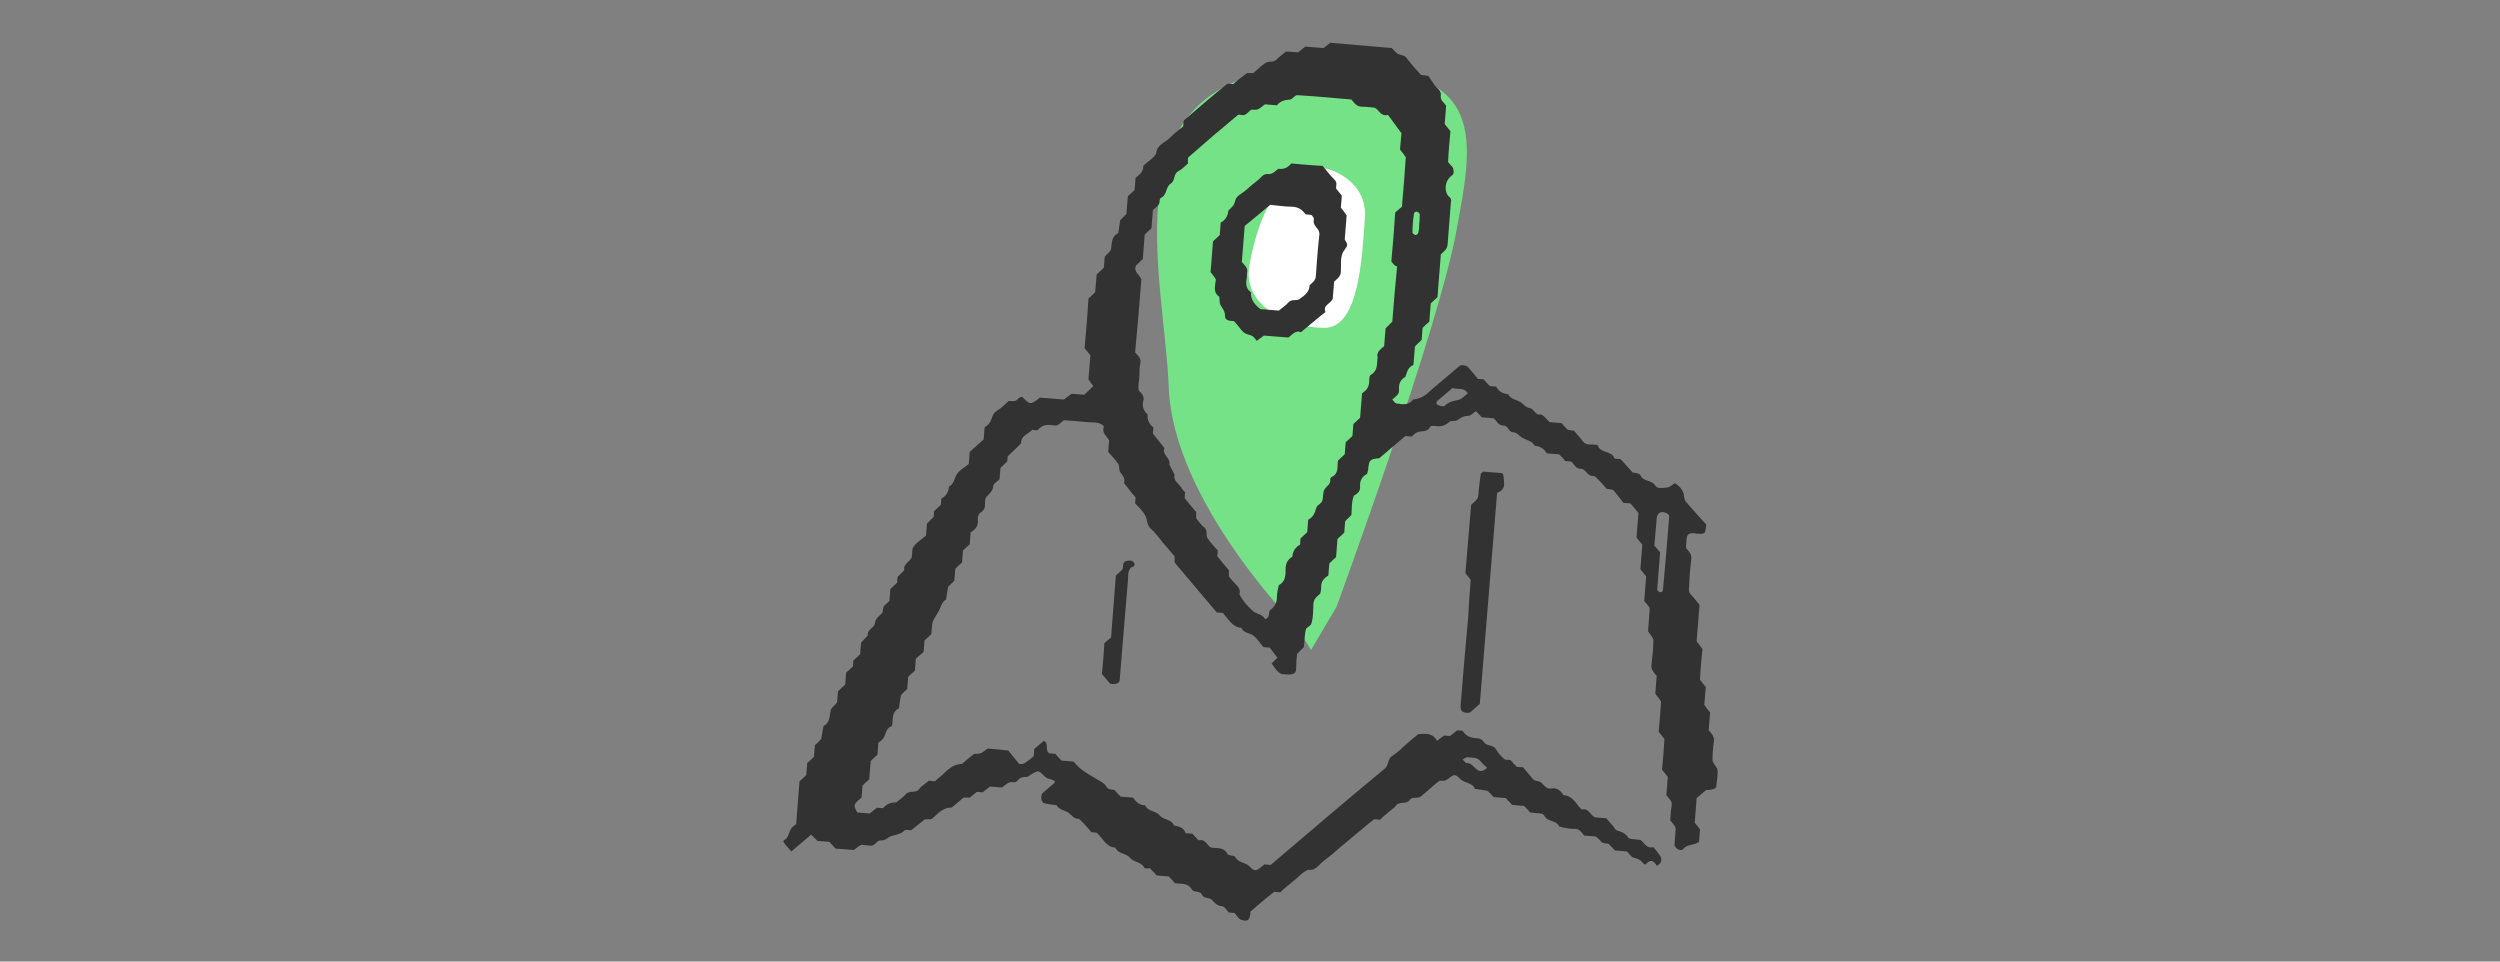
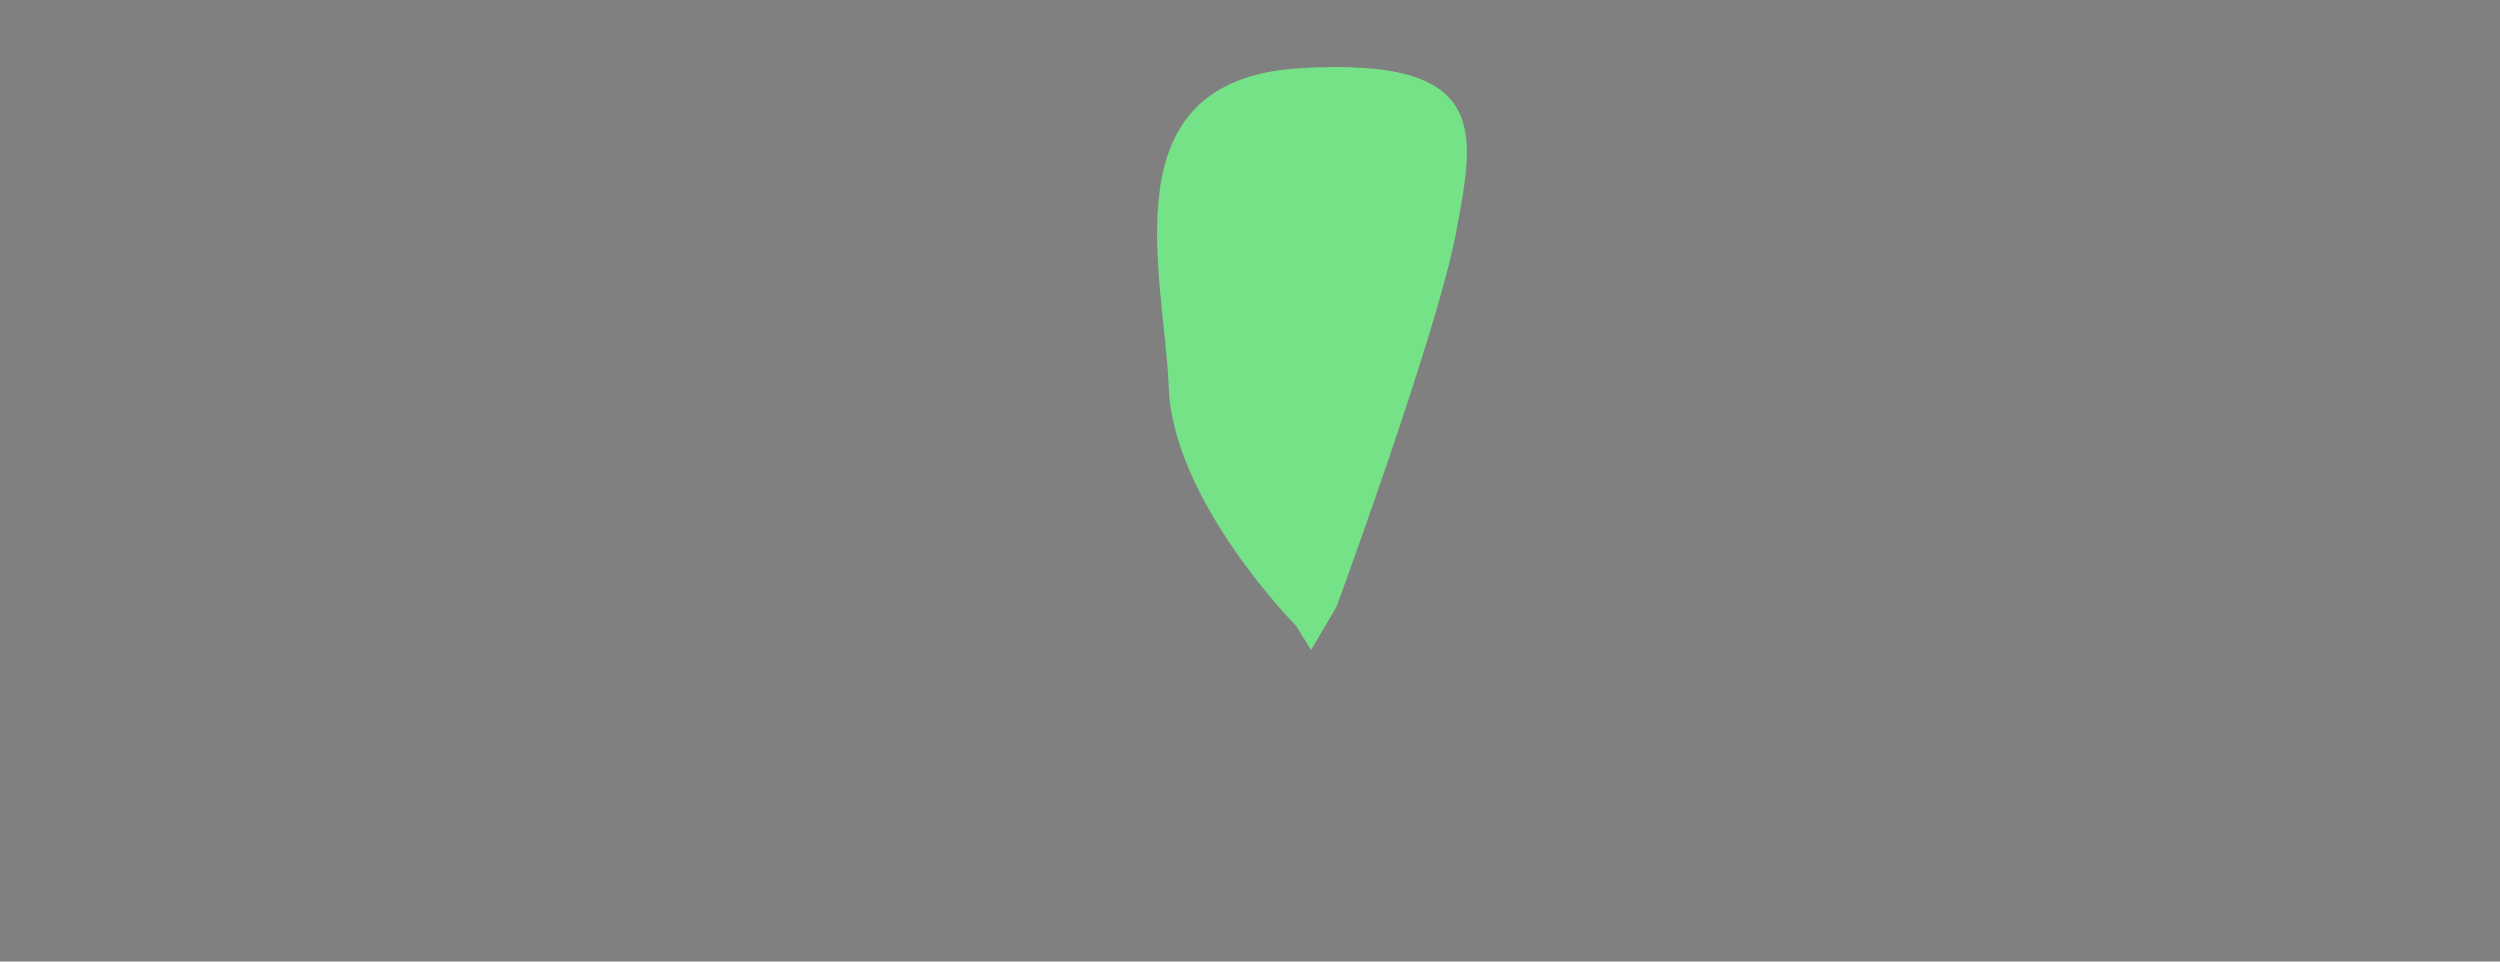
<svg xmlns="http://www.w3.org/2000/svg" version="1.1" id="レイヤー_1" x="0px" y="0px" viewBox="0 0 520 200" style="enable-background:new 0 0 520 200;" xml:space="preserve">
  <rect x="0" y="0" width="520" height="200" fill="#808080" stroke="none" />
  <style type="text/css">
	.st0{fill:#75E287;}
	.st1{fill:#FFFFFF;}
	.st2{fill:#323232;}
	.st3{fill:none;}
</style>
  <path class="st0" d="M269.6,130.2c0,0-25.6-25.9-26.5-49.6S230,16.7,270.2,14.2s36.5,13.4,32.7,34s-24.9,78-24.9,78l-5.3,9  L269.6,130.2z" />
-   <path class="st1" d="M276.1,35.1c0,0,8.4,2.2,7.8,10.3s-1.2,22.8-8.4,22.8s-17.2-4.4-15.6-13.1C261.5,46.3,265.2,34.8,276.1,35.1z" />
  <g>
-     <path class="st2" d="M190.5,137c-0.1,0.8-0.1,1.7-0.2,2.5c-0.5,0.4-1,0.9-1.4,1.3c-0.1,0.8-0.1,1.7-0.2,2.5c-0.5,0.5-1,0.9-1.3,1.3   c-0.2,1-0.3,1.8-0.4,2.7c-1.4,0.7-1.3,2-1.4,3.3c0,0.2-0.1,0.5-0.3,0.5c-1.1,0.5-1,1.7-1.6,2.5c-0.2,0.3-0.6,0.6-1,0.9   c-0.1,0.8-0.1,1.7-0.2,2.5c-0.5,0.4-1,0.9-1.4,1.3c-0.1,1.3-0.2,2.6-0.3,3.8c-0.5,0.4-1,0.9-1.4,1.3c-0.1,0.8-0.1,1.7-0.2,2.5   c-1.8,1.5-1.7,1.5-0.9,3.1c0.8,0.1,1.7,0.1,2.6,0.2c0.5-0.4,1-0.8,1.5-1.2c0.4,0,0.8,0.1,1.3,0.1c0.7-0.9,1.6-1.2,2.7-1.2   c0.7-0.6,1.4-1,2-1.7c0.8-0.9,2.1-0.1,2.8-1.1c0.5-0.7,1.3-1.1,2-1.7c0.4,0,0.8,0.1,1.3,0.1c0.1-0.1,0.3-0.3,0.4-0.4   c1.7-1.2,2.8-3.2,5.2-3.2c0.8-0.7,1.6-1.4,2.5-2.1c1.4,0,1.4,0,2.8-1.1c1.3,0.1,2.6,0.2,4.3,0.4c0.6,0.7,1.4,1.7,2.3,2.8   c0.2,0,0.7,0.1,1-0.1c0.7-0.4,1.4-1,2-1.5c0.1-0.6,0.1-1,0.1-1.5c0.7-0.6,1.3-1.1,2-1.7c1.2,0.5,0.1,2,1.2,2.6   c0.4,0,0.8,0.1,1.2,0.1c0.4,0.5,0.9,1,1.3,1.4c0.8,0.1,1.7,0.1,2.5,0.2c1.5,1.7,1.5,1.7,5.9,4.3c0.3,0.2,0.7,0.5,0.9,0.9   c0.4,0.7,1.1,0.6,1.7,0.7c0.4,0.5,0.8,0.9,1.3,1.4c0.8,0.1,1.7,0.1,2.6,0.2c0.6,1,1.4,1.6,2.5,1.6c0.5,1.3,2.2,1.1,3,2.1   s2.4,0.7,3,2.1c1.1,0.2,2.1,0.5,2.4,1.6c0.6,0,1,0.1,1.4,0.1c0.5,0.5,0.9,1,1.3,1.4c1.4-0.4,1.7,1,2.6,1.5c1.2,0.2,2.6-0.2,3.4,1.3   c0.1,0.3,0.7,0.3,1.1,0.4c0.2,0.1,0.5,0.1,0.5,0.2c0.6,1.3,2.1,1.1,3,2c1,1.1,1.4,1,2.6,0c0.2-0.1,0.3-0.3,0.5-0.4   c0.4,0,0.8,0.1,1.3,0.1c7.9-6.7,15.7-13.4,23.7-20c0.9-0.7,0.6-2,1.5-2.6c1.1-0.7,2-1.6,3-2.5c0.8-0.7,1.6-1.4,2.5-2.1   c1.5-0.1,3-0.3,3.9,1.4c0.5-0.4,1-0.8,1.5-1.1c0.4,0,0.8,0.1,1.2,0.1c0.5-0.4,1-0.8,1.5-1.2c0.5,0.1,1.1,0,1.2,0.2   c0.8,1.3,2,1.4,3.3,1.5c0.3,0,0.8,0.4,1,0.7c0.6,1,2,0.5,2.6,1.6c0.4,0.7,1,1.4,1.7,2c0.3,0.2,0.8,0.1,1.3,0.2   c0.4,0.5,0.8,0.9,1.3,1.4c0.4,0,0.8,0.1,1.3,0.1c0.7,0.8,1.4,1.7,2.1,2.5c0.3,0.3,0.7,0.3,1.1,0.4c1,0.2,1.3,1.7,2.6,1.5   c1.2-0.2,2,0.4,2.6,1.4c2,0.1,2.6,1.9,3.8,3c1.4-0.4,1.7,1,2.7,1.6c0.7,0.1,1.6,0.1,2.4,0.2c0.5,0.6,0.9,1,1.3,1.5   c0.3,0.3,0.5,0.8,0.8,1c1,0.3,2,0.6,2.5,1.6c0.1,0.1,0.4,0.1,0.6,0.2c0.6,0.1,1.3,0.1,1.9,0.2c0.8,0.5,1.2,1.9,2.7,1.5   c0.5,0.6,1.1,1.3,1.5,2c0.2,0.3,0.2,0.8,0,1.2c-0.1,0.3-0.5,0.5-0.8,0.7c-0.6-1.2-1.4-1.4-2.3-0.3c0,0-0.4,0-0.4-0.1   c-0.5-0.7-1.1-1.1-2.1-1.3c-0.5-0.1-0.9-0.8-1.4-1.3c-0.8-0.1-1.6-0.1-2.5-0.2c-0.4-0.5-0.9-0.9-1.3-1.4c-0.6-0.1-1.3,0-1.7-0.6   c-0.2-0.3-0.6-0.6-1-0.9c-0.8-0.1-1.6-0.1-2.4-0.2c-0.6-0.7-1-1.5-2.1-1.4c-0.4,0-0.9,0-1.3-0.1c-0.6-0.1-1.2-0.2-1.8-0.4   c-0.5-1.3-2.3-0.9-3-2.1c-0.1-0.2-0.3-0.3-0.4-0.5c-0.2,0-0.4-0.1-0.6-0.1c-0.6-0.1-1.3-0.1-2-0.2c-0.4-0.4-0.8-0.9-1.3-1.4   c-0.2,0-0.4,0-0.6,0c-0.6-0.1-1.3-0.1-1.9-0.2c-0.4-0.5-0.9-0.9-1.3-1.4c-0.8-0.1-1.7-0.1-2.5-0.2c-0.5-0.5-0.9-1-1.3-1.3   c-1-0.2-1.8-0.3-2.6-0.4c-0.5-1.3-2.1-1.2-3-2c-1.2-1.2-1.3-1.1-2.6-0.1c-0.6,0.4-0.6,0.4-1.8,0.4c-0.6,0.5-1.3,1-1.9,1.6   c-0.7,0.6-1.3,1.1-2,1.7c-0.7,0.5-1.7-0.1-2.3,0.7c-0.7,1-2,0.2-2.8,1.1c-0.5,0.7-1.3,1.1-1.9,1.7c-0.5,0.4-1,0.8-1.4,1.3   c-0.5,0-0.9-0.1-1.3-0.1c-0.3,0.3-0.7,0.6-1,0.8c-1,0.8-2,1.7-3,2.5s-2,1.7-3,2.5c-1.1,1-2.3,2-3.5,2.9c-1,0.7-1.6,2.1-3.2,1.8   c-1.2,0.5-2,1.5-3,2.3s-2,1.6-2.8,2.4c-0.6,0-1.1-0.2-1.4,0c-1.7,1.3-3.3,2.7-4.8,4c-0.1,1.8-0.5,2.2-2,1.7   c-0.5-0.2-0.9-0.9-1.3-1.4c-0.4,0-0.8-0.1-1.2-0.1c-0.5-0.5-0.9-1.3-1.4-1.3c-1-0.1-1.5-0.6-2.1-1.3c-0.5-0.6-1.7-0.2-2.1-1.1   c-0.4-0.9-1.7-0.4-2.1-1.1c-0.8-1.4-2.2-1.1-3.5-1.3c-0.4-0.4-0.8-0.9-1.3-1.4c-0.8-0.1-1.7-0.1-2.5-0.2c-0.4-0.5-0.9-0.9-1.4-1.5   c-0.4,0-1.1,0.1-1.2-0.1c-0.6-1.3-2.2-1.1-3-2.1s-2.4-0.7-3-2.1c-2-0.1-2.6-2-3.9-3.1c-0.3,0-0.7-0.1-1.1-0.1   c-0.1-0.2-0.3-0.3-0.4-0.5c-0.7-0.8-1.4-1.6-2.2-2.3c-1,0.1-1.4-0.7-2.1-1.2c-0.8-0.6-2-0.6-2.5-1.6c-0.8-0.1-1.7-0.2-2.5-0.4   c-0.5-0.1-0.8-0.7-0.7-1.5c0-0.2,0.1-0.4,0.2-0.6c0.7-0.6,1.3-1.1,2-1.7c0.9-0.7,0.9-0.9-0.6-1.3c-0.4-0.1-0.7-0.3-1-0.6   c-1.2-1.2-1.2-1.2-2.6-0.4c-0.4,0.2-0.7,0.6-1.1,0.6c-0.7,0-1.3,0.1-1.7,0.6c-0.3,0.4-0.7,0.6-1.1,0.5c-1-0.2-1.5,0.6-2.3,1.1   c-0.8-0.1-1.6-0.1-2.5-0.2c-0.5,0.4-1,0.8-1.5,1.2c-0.4,0-0.8-0.1-1.2-0.1c-0.5,0.4-1,0.8-1.5,1.2c-0.5,0-0.9,0-1.3,0   c-0.8,0.7-1.6,1.4-2.5,2.1c-1.9-0.1-2.9,1.4-4.2,2.4c-0.4,0-0.8,0-1.3,0c-1,0.8-2,1.6-2.9,2.3c-0.5,0-1.1-0.2-1.3,0   c-0.8,0.8-1.8,0.9-2.8,1.2c-0.7,0.2-1.2,1-2.2,0.9c-0.8-0.1-1.2,1.2-2.1,1.1c-0.6-0.1-1.3-0.1-2-0.2c-0.5,0.3-1,0.7-1.5,1.1   c-1.2-0.1-2.5-0.2-3.8-0.3c-0.4-0.4-0.8-0.9-1.3-1.4c-0.8-0.1-1.7-0.1-2.5-0.2c-0.4-0.5-0.9-0.9-1.3-1.3c-1.4,1.2-2.7,2.3-4.1,3.5   c-0.5-0.6-1.1-1.2-1.6-1.9c-0.1-0.1,0-0.4,0-0.4c1.1-0.5,1-1.7,1.6-2.5c0.2-0.3,0.6-0.6,1-0.9c0.2-3,0.5-6,0.7-8.9   c0.5-0.4,1-0.9,1.4-1.3c0.1-0.8,0.1-1.7,0.2-2.5c0.5-0.4,1-0.9,1.4-1.3c0.1-0.8,0.1-1.7,0.2-2.4c0.5-0.5,1-0.9,1.3-1.3   c0.2-1,0.3-1.8,0.5-2.7c1.4-0.7,1.2-2.1,1.5-3.3c0.1-0.5,0.8-0.9,1.3-1.6c0.1-0.6,0.1-1.5,0.2-2.3c0.5-0.5,0.9-0.9,1.5-1.4   c0.1-0.8,0.1-1.6,0.2-2.5c0.5-0.4,1-0.9,1.4-1.3c0-0.4,0.1-0.8,0.1-1.2c0.5-0.5,1-0.9,1.4-1.3c0.1-0.8,0.1-1.7,0.2-2.4   c0.5-0.6,0.9-1,1.4-1.5c-0.2-1.3,1.4-1.6,1.5-2.6s0.8-1.4,1.4-2c0.4-0.4,0.1-1.2,0.6-1.7c0.3-0.3,0.7-0.6,1-0.9   c0.1-0.8,0.1-1.7,0.2-2.5c0.5-0.5,1-0.9,1.4-1.3c0-0.4,0.1-0.8,0.1-1.2c0.5-0.5,0.9-0.9,1.4-1.4c-0.3-1.3,1.1-1.7,1.5-2.6   c0.1-0.2,0-0.4,0.1-0.6c0-0.4,0.1-0.9,0.1-1.3c0.6-1.2,1.8-1.8,2.8-2.7c0.1-0.8,0.1-1.6,0.2-2.5c0.5-0.5,0.9-0.9,1.4-1.4   c0-0.4,0.1-0.8,0.1-1.2c0.5-0.5,1-0.9,1.4-1.3c0-0.4,0.1-0.8,0.1-1.3c1-0.5,1.5-1.4,1.6-2.5c1-0.5,1.1-1.7,1.6-2.5   c0.5-0.9,1.6-1.4,2.5-2.2c0.1-0.8,0.1-1.6,0.2-2.5c1-0.9,1.9-1.7,2.9-2.6c0.1-0.8,0.1-1.7,0.2-2.5c0.4-0.3,0.7-0.5,1-0.9   c0.6-0.8,0.5-2,1.6-2.6c0.9-0.5,1.6-1.3,2.4-2c0.8,0,1.4,0.2,1.9-0.4c0.2-0.3,0.6-0.4,0.9-0.5c1.6,1.7,1.7,1.8,3.7,0.2   c1.6,0.1,3.3,0.3,5,0.4c0.5-0.4,1-0.8,1.6-1.2c0.8,0.1,1.6,0.1,2.6,0.2c0.6-0.5,1.2-1.1,1.9-1.8c-0.3-0.4-0.6-0.8-1-1.4   c0.1-1.6,0.3-3.3,0.4-5c-0.4-0.5-0.8-1-1.2-1.5c0.3-3.4,0.6-6.8,0.8-10.3c0.5-0.4,0.9-0.9,1.4-1.3c0.1-1.3,0.2-2.6,0.3-3.7   c0.5-0.5,1-0.9,1.5-1.4c0.1-0.8,0.1-1.7,0.2-2.3c0.5-0.6,1.2-1.1,1.3-1.6c0.2-1.2,0-2.6,1.5-3.3c0.1-0.8,0.3-1.7,0.4-2.7   c0.3-0.3,0.8-0.8,1.3-1.3c0.1-1.2,0.2-2.5,0.3-3.7c0.5-0.4,1-0.9,1.4-1.3c0.1-0.8,0.1-1.7,0.2-2.5c0.8-0.7,1.7-1.3,1.6-2.5   c0.9-0.9,2.1-1.5,2.7-2.6c0.1-1.8,1.8-2.2,2.8-3.2c0.9-0.9,1.9-1.7,2.8-2.4c0.1-0.5,0-1.1,0.2-1.3c2.9-2.5,5.9-5.1,8.9-7.5   c0.2-0.2,0.8,0,1.3,0c0.9-0.8,1.9-1.6,2.9-2.3c0.5,0,0.9,0,1.3,0c0.8-0.7,1.6-1.5,2.5-2.1c0.7-0.5,1.6,0,2.3-0.7   c0.6-0.6,1.3-1.1,2-1.7c0.8,0.1,1.7,0.1,2.5,0.2c0.5-0.4,1-0.8,1.5-1.2c1.3,0.1,2.5,0.2,3.8,0.3c0.5-0.4,1-0.8,1.4-1.1   c4.4,0.4,8.6,0.7,12.8,1.1c0.5,0.5,0.9,1.1,1.5,1.3s1.2,0.2,1.6,0.8c0.9,1.2,1.9,2.3,2.9,3.4c0.2,0.2,0.8,0.1,1.6,0.3   c0.3,0.5,0.8,1.1,1.3,1.9c0.5,0.7,1.4,1.1,1.3,2.1c-0.2,1.1,0.7,1.5,1.1,2.2c-0.1,1.3-0.2,2.5-0.3,3.8c0.4,0.5,0.8,1,1.2,1.5   c-0.2,2.1-0.4,4.2-0.5,6.4c0.3,0.4,0.6,0.7,0.9,1c0.3,0.4,0.4,1.5,0,1.7c-0.9,0.7-1.4,1.5-1.4,2.7c0,1,0.4,1.6,1,2.1   c0.1,0.3,0.2,0.5,0.1,0.7c-0.2,3-0.5,6-0.7,9c-0.1,1-0.8,1.4-1.4,2c-0.2,2.9-0.5,5.9-0.7,8.9c-0.5,0.5-1,0.9-1.4,1.3   c-0.1,1.2-0.2,2.5-0.3,3.8c-0.5,0.4-1,0.9-1.4,1.3c-0.1,0.8-0.1,1.7-0.2,2.5c-0.5,0.5-1,0.9-1.4,1.4c-0.1,1.3-0.2,2.5-0.3,3.8   c-1.2,0.5-1.3,1.5-1.7,2.5c-1.1,0.6-1.4,1.6-1.3,2.7c0.1,1-0.8,1.4-1.4,2c0.3,0.3,0.5,0.7,0.8,0.8c1.2,0.2,2.6,0.5,3.5-0.8   c1-0.1,1.9-0.4,2.8-1.1c2.2-2,4.6-3.9,6.9-5.9c0.3-0.3,1.4-0.1,1.7,0.2c0.7,0.8,1.4,1.6,2.1,2.5c0.4,0,0.8,0.1,1.2,0.1   c0.4,0.5,0.9,1,1.3,1.4c0.4,0,0.8,0.1,1.3,0.1c0.5,1,1.4,1.5,2.5,1.6c0.5,1,1.6,1.1,2.5,1.6c0.7,0.4,1.1,1.2,2.1,1.3   c0.5,0.1,0.9,0.9,1.4,1.2c0.3,0.2,0.9,0,1.2,0.3c0.5,0.4,0.9,0.9,1.4,1.4c0.8,0.1,1.6,0.1,2.5,0.2c0.4,0.5,0.9,1,1.3,1.4   c0.4,0.1,0.9,0.1,1.3,0.2c0.7,0.8,1.4,1.6,2.1,2.5c0.7,0.5,1.6,0.3,2.4,0.4c0.2,0,0.5,0.1,0.5,0.3c0.6,1.5,2.8,0.9,3.4,2.5   c0.1,0.2,0.8,0.1,1.3,0.2c0.8,0.9,1.7,1.9,2.5,2.8c0.6,0.1,1.3,0,1.7,0.7c0.6,1.2,2.3,0.8,3,2c0.4,0.7,1.6,0.5,2.4,0.4   c0.6,0,1.1-0.6,1.7-0.9c0.8,0.5,1.5,1.2,1.8,2.2c0.1,0.6,0.1,1.2,0.5,1.7c1.4,1.6,2.8,3.2,4.2,4.7c-0.2,2-0.2,2-1.9,1.9   c-0.2,0-0.4,0-0.6-0.1c-1.2,0-1.5,0.2-1.6,1.3c0,0.4-0.1,0.9-0.1,1.3c0,0.2,0,0.4,0.1,0.6c0.5,0.6,1.1,1.2,1,2.2   c-0.3,2.1-0.4,4.3-0.5,6.4c0,0.2,0.1,0.4,0.1,0.6c0.7,0.8,1.4,1.6,2.1,2.5c-0.2,2.5-0.4,5.1-0.6,7.6c0.4,0.5,0.8,1,1.2,1.6   c-0.2,2.1-0.4,4.2-0.5,6.4c0.4,0.5,0.8,1,1.2,1.5c-0.1,1.3-0.2,2.5-0.3,3.7c0.4,0.6,0.8,1.1,1.2,1.6c-0.1,1.3-0.2,2.5-0.3,3.7   c0.6,0.7,1.2,1.2,1.1,2.3c-0.2,1.3-0.3,2.6-0.3,3.9c0,0.5,0.6,1.1,1,1.8c0.2,1-0.1,2.3-0.2,3.6c0,0.5-0.5,0.7-1.5,0.8   c-0.2,0-0.4,0-0.6,0c-0.7,0.6-1.3,1.1-2,1.7c-0.1,1.7-0.3,3.4-0.4,5.1c0.4,0.5,0.8,1,1.1,1.4c-0.1,0.9-0.1,1.8-0.2,2.6   c-1,0.8-2.4,0.4-3.3,1.5c-0.5,0.6-1.9-0.2-1.8-1c0.1-0.9,0.1-1.7,0.2-2.6c0.1-0.9,0.1-0.9-1.1-2.4c0.1-0.9,0.1-1.9,0.3-3   c0.2-1-0.6-1.5-1.1-2.2c0.1-1.2,0.2-2.5,0.3-3.8c-0.4-0.5-0.8-1-1.2-1.5c0.2-2.1,0.4-4.3,0.5-6.4c-0.4-0.5-0.8-1-1.2-1.5   c0.2-2.1,0.4-4.3,0.5-6.3c-0.4-0.6-0.8-1.1-1.2-1.6c0.1-1.3,0.2-2.5,0.3-3.7c-0.6-0.7-1.2-1.3-1.1-2.3c0.2-1.7,0.4-3.4,0.4-5.1   c0-0.5-0.6-1.1-1.1-1.9c0.1-1.1,0.2-2.6,0.3-4.1c0.1-0.8,0.1-0.8-1.1-2.2c0.1-1.7,0.3-3.4,0.4-5.1c-0.4-0.5-0.8-1-1.2-1.5   c0.1-1.7,0.3-3.4,0.4-5.1c-0.4-0.5-0.8-1-1.2-1.5c0.1-1.7,0.3-3.4,0.4-5.1c-0.6-0.7-1.1-1.4-1.7-2c-0.4,0-0.8-0.1-1.4-0.1   c-0.6-0.8-1.3-1.6-1.9-2.4c-0.4-0.6-1.2-0.3-1.7-0.6c-0.5-0.6-1.1-1.3-1.7-1.9c-0.3-0.3-0.7-0.7-1-0.7c-1.3,0.1-1.5-1.5-2.6-1.5   s-1.3-0.9-2-1.5c-0.4,0-0.8-0.1-1.2-0.1c-0.4-0.5-0.9-1-1.3-1.4c-0.8-0.1-1.7-0.1-2.6-0.2c-0.5-1-1.4-1.5-2.5-1.6   c-0.5-1-1.6-1.1-2.5-1.6c-0.7-0.4-1.1-1.2-2.1-1.2c-0.8-0.1-0.9-1.4-1.9-1.4c-1.1,0-1.3-0.9-2-1.5c-0.8-0.1-1.7-0.1-2.5-0.2   c-0.4-0.5-0.9-0.9-1.2-1.3c-0.6,0.4-1.1,1-1.6,1c-1,0-1.5,0.4-2.3,0.9c-0.5,0.3-1.4,0-1.7,0.4c-0.9,0.8-1.8,1-2.9,0.8   c-0.2,0-0.4-0.1-0.6,0c-0.2,0-0.5,0.1-0.5,0.3c-0.6,1.1-1.9,0.6-2.8,1.1c-0.4,0.2-0.7,0.6-1,0.8c-0.4,0-0.9-0.1-1.3-0.1   c-1.8,1.5-3.6,3.1-5.4,4.6c-1.9,0.2-2.1,0.3-2.3,2.1c0,0.2,0,0.4-0.1,0.6c0,0.2-0.1,0.4-0.2,0.6c-1,0.5-1.5,1.4-1.4,2.6   c0.1,1-0.6,1.5-1.3,1.9c-0.5,1.3-0.4,2.6-0.5,4c-0.4,0.4-0.8,0.8-1.3,1.3c-0.1,0.7-0.1,1.6-0.2,2.4c-0.5,0.5-1,0.9-1.4,1.3   c-0.1,1.2-0.2,2.5-0.3,3.8c-0.5,0.4-1,0.9-1.4,1.3c-0.1,0.8-0.1,1.7-0.2,2.5c-1,0.6-1.6,1.4-1.5,2.6c0,0.4-0.1,0.8-0.2,1.2   c-0.6,0.5-1.3,1-1.4,2c-0.1,1.5,0,3-0.5,4.4c-0.3,0.3-0.7,0.6-1,0.8c-0.4,1.2-0.3,2.5-0.5,3.9c-0.4,0.4-0.8,0.8-1.4,1.4   c-0.1,0.9-0.2,2-0.2,3c0,1.1-0.6,1.3-1.7,1.3c-0.4,0-0.9-0.1-1.3-0.1c-1-0.4-1.5-1.4-2.1-2.2c0.4-0.4,0.8-0.8,1.2-1.2   c-0.6-0.8-1.1-1.4-1.6-2.1c-0.5,0-0.9-0.1-1.3-0.1c-0.7-0.8-1.3-1.8-2.1-2.4c-0.8-0.6-2-0.5-2.5-1.6c-1.4-0.1-2.2-1.1-3-2.1   c-0.3-0.3-0.6-0.7-0.8-1c-0.4,0-0.8-0.1-1.3-0.1c-2.9-3.4-5.8-6.9-8.7-10.3c-0.2-0.3,0-0.8-0.1-1.4c-0.7-0.8-1.5-1.8-2.4-2.8   c-0.8-1-1.6-2.1-2.5-2.9c-0.9-0.8-0.7-1.9-1.2-2.8c-0.5-0.9-1.3-1.7-2.1-2.5c0-0.4,0.1-0.8,0.1-1.2c-0.1-0.2-0.3-0.4-0.4-0.5   c-0.7-0.8-1.3-1.7-2-2.5c0.3-1-0.3-1.6-0.8-2.3c-0.3-0.4-0.1-1.3-0.4-1.7c-0.6-0.9-1.4-1.7-2.1-2.5c0.1-0.8,0.1-1.6,0.2-2.4   c-0.5-0.9-1.6-1.6-1.1-2.8c0-0.1-0.2-0.4-0.4-0.5c-1-0.6-2.1-0.4-3.1-0.5c-1.7-0.2-3.4-0.3-4.8-0.4c-0.8,0.6-1.2,1.2-1.9,1.1   c-1.3-0.2-2.5-0.3-3.5,0.9c-0.2,0.2-0.8,0-1.2,0c-0.8,0.9-2.4,1.2-2.3,2.8c-0.9,0.9-1.8,1.8-2.8,2.7c0,0.3-0.1,0.7-0.1,1.1   c-0.5,0.4-0.9,0.9-1.4,1.3c-0.1,0.8-0.1,1.7-0.2,2.4c-0.5,0.5-1.3,0.9-1.3,1.4c-0.1,1-0.7,1.5-1.3,2.1c-0.6,0.6-0.3,1.6-0.5,2.4   c-0.1,0.4-0.4,0.7-0.7,0.9c-0.6,0.4-0.8,1-0.7,1.6c0.1,1.2-0.4,2-1.5,2.6c-0.1,0.8-0.1,1.7-0.2,2.5c-0.5,0.5-1,0.9-1.4,1.3   c-0.1,0.8-0.1,1.7-0.2,2.5c-0.5,0.4-1,0.9-1.4,1.3c-0.1,0.8-0.1,1.7-0.2,2.5c-0.5,0.5-1,0.9-1.3,1.3c-0.2,1-0.3,1.8-0.4,2.6   c-1,0.5-1.1,1.7-1.6,2.5c-1.1,1.9-1.2,1.8-1.3,2.7c-0.1,0.6-0.1,1.3-0.2,2c-0.4,0.4-0.8,0.8-1.4,1.3c-0.1,0.7-0.1,1.6-0.2,2.4   C191.5,136.1,191,136.6,190.5,137z M289.4,54.4c0.3-3.4,0.6-6.8,0.8-10.2c0.5-0.4,1-0.9,1.4-1.2c0.3-3.5,0.6-6.9,0.8-10.3   c-0.4-0.6-0.8-1.1-1.2-1.6c0.1-1.3,0.2-2.5,0.3-3.4c-1.1-1.5-2-2.7-2.8-3.8c-1.6,0.4-1.8-1.1-2.8-1.5c-0.9-0.1-1.7-0.2-2.6-0.2   c-1,0-1.5-0.6-2.2-1.5c-3.7-0.3-7.5-0.7-11.3-0.9c-0.5,0-1,0.9-1.5,0.9c-1.1,0.1-2,0.3-2.7,1.2c-0.9-0.1-1.7-0.1-2.5-0.2   c-1.5,1.2-1.5,1.2-2.8,1.1c-0.7,0.4-1.1,1.4-2.2,1.1c-0.2,0-0.5-0.1-0.6,0c-3.5,2.9-6.9,5.8-10.3,8.8c-0.2,0.2-0.1,0.8-0.1,1.3   c-0.6,0.5-1.2,1.2-2,1.6c-1.1,0.6-0.6,2-1.6,2.6c-1.1,0.7-0.7,2.4-2.1,3c-0.1,0.1-0.2,0.4-0.2,0.5c0.1,1-0.8,1.4-1.4,2   c-0.1,1.2-0.2,2.5-0.3,3.8c-0.5,0.4-1,0.9-1.4,1.3c-0.1,1.7-0.3,3.4-0.4,5.1c-0.5,0.4-0.9,0.9-1.4,1.3c-0.6,1.3,0.7,1.9,1.1,2.9   c-0.4,5-0.8,10.1-1.3,15.2c0.6,0.7,1.3,1.2,1.1,2.2c-0.2,0.8-0.2,1.7-0.2,2.6c0,1.1-0.4,2.1-0.1,3.2c0.6,0.5,1.2,1.2,0.9,2.1   c-0.3,1.2,0.1,2.1,0.9,2.8c-0.1,1.1,0.3,2,1.2,2.7c0,0.4-0.1,0.9-0.1,1.3c0.8,1,1.6,2,2.4,3c-0.6,1.4,1.4,2.1,1,3.4   c0.4,0.7,0.7,1.4,1.1,2.1c-0.3,1.3,0.8,1.8,1.4,2.7c0.2,0.4,0.5,0.7,0.8,1c0,0.4-0.1,0.8-0.1,1.2c0.8,1,1.6,2,2.4,2.9   c0,0.5,0,0.9,0,1.3c0.6,0.7,1,1.4,1.7,1.9c0.8,0.7,0.2,1.6,0.7,2.3c0.6,0.9,1.4,1.7,2.1,2.5c0,0.4-0.1,0.8-0.1,1.2   c0.8,1,1.6,2,2.4,2.9c0,0.5,0,0.9,0,1.3c0.4,0.5,0.8,1,1.3,1.5c0.6,0.6,1.2,1.2,0.9,2.2c0.7,1.4,1.7,2.5,2.8,3.5   c0.7,0.6,1.9,0.6,2.5,1.6c0.1,0.2,0.6-0.1,0.8-0.6c0.1-0.4,0-1,0.3-1.2c0.9-0.7,1.4-1.5,1.4-2.7c0-0.8,0.2-1.7,0.4-2.5   c1.4-0.7,1.4-2.1,1.4-3.3s0.4-2,1.4-2.6c0.1-1.1,0.6-2,1.6-2.5c0-0.4,0.1-0.9,0.1-1.3c0.5-0.5,1-0.9,1.4-1.3   c0.1-0.8,0.1-1.7,0.2-2.6c1-0.5,1.4-1.4,1.7-2.5c0.1-0.5,1-0.8,1.2-1.4c0.3-0.8,0.1-1.8,0.5-2.4c0.4-0.7,1.3-1,1.2-2.1   c0-0.2,0.1-0.4,0.3-0.5c1.5-0.7,1.1-2.1,1.3-3.4c0.4-0.4,0.9-0.8,1.4-1.3c0.1-0.8,0.1-1.6,0.2-2.5c0.5-0.5,1-0.9,1.4-1.3   c0.1-0.8,0.1-1.7,0.2-2.5c0.5-0.5,1-0.9,1.4-1.3c0.1-1.7,0.3-3.4,0.4-5.1c1-0.6,1.5-1.4,1.5-2.6c0-0.4,0-1,0.3-1.2   c1.4-0.8,1.3-2.1,1.4-3.3c0-0.2,0.1-0.4,0-0.6c-0.1-1,0.7-1.5,1.4-2.1c0.1-1.2,0.2-2.5,0.3-3.7c0.5-0.5,0.9-0.9,1.4-1.4   c0.3-3.8,0.6-7.6,1-11.5C290.2,55.4,289.8,54.9,289.4,54.4z M345.3,114.9c-0.2,2.6-0.4,5.1-0.6,7.7c0,0.2,0.2,0.4,0.4,0.5   c0.3,0.2,0.8,0,0.8-0.5c0.5-5.1,0.9-10.2,1.3-15.3c0-0.2-0.5-0.6-0.9-0.7c-1-0.3-1.6,0.2-1.7,1.2c-0.2,1.9-0.3,3.8-0.5,5.7   C344.5,113.9,344.9,114.4,345.3,114.9z M302.1,80.7c-0.9,0.8-1.8,1.6-2.8,2.4c-0.4,0.3-0.6,0.5-0.5,0.9c0.1,0.3,1.4,0.7,1.7,0.4   c0.8-0.8,1.7-1,2.8-1.2c0.8-0.2,1.4-0.9,2-1.4C304.5,80.5,303.3,81.1,302.1,80.7z M309.3,159.7c-0.4-0.4-0.9-0.8-1.3-1.3   s-0.9-0.8-1.6-0.8c-0.4,0-0.8-0.1-1.2-0.1c-0.4,0.1-0.7,0.3-1,0.5c0.3,0.2,0.6,0.7,0.8,0.7c1,0,1.4,0.7,2,1.2   C307.7,160.6,308.5,160.5,309.3,159.7z M295.2,46.5c0.1-0.6,0.1-1.3,0.1-1.9c0-0.2-0.2-0.4-0.4-0.5c-0.3-0.2-0.8,0-0.8,0.4   c-0.2,1.2-0.3,2.5-0.3,3.8c0,0.2,0.2,0.4,0.4,0.5c0.3,0.2,0.7,0,0.8-0.4C295.2,47.7,295.2,47.1,295.2,46.5z" />
-     <path class="st2" d="M305.9,120.6c-0.4-0.5-0.8-1-1.1-1.4c0.4-4.8,0.8-9.5,1.2-14.2c0.6-0.6,1.4-1,1.5-2c0.1-1.5,0.3-3,0.5-4.4   c0-0.2,0.3-0.3,0.5-0.5c1.2,0.1,2.5,0.2,3.8,0.3c0.2,0,0.4,0.3,0.4,0.4c0.1,1.5,0.7,3-1.3,3.7c-1.2,14.7-2.4,29.3-3.6,43.9   c-0.6,0.5-1.2,1.1-1.9,1.7c-0.4,0.3-1.3,0.2-1.7-0.1c-0.4-0.3-0.4-0.7-0.4-1.1c0.5-6.2,1-12.4,1.6-18.7   C305.5,125.8,305.7,123.2,305.9,120.6z" />
-     <path class="st2" d="M232.1,119.7c0.5-0.4,1-0.9,1.4-1.3c0-0.3,0.1-0.5,0.1-0.7c0-0.5,0.2-0.9,0.6-1c0.6-0.1,1.3-0.3,1.7,0.4   c0.4,0.8-0.6,0.8-0.8,1.1c-0.6,0.9-0.4,1.8-0.5,2.6c-0.6,6.9-1.1,13.7-1.7,20.6c0,0.6-0.6,0.9-1.4,0.9c-0.2,0-0.4-0.1-0.6-0.1   c-0.6-0.7-1.1-1.3-1.7-2c0.2-2.1,0.4-4.2,0.5-6.4c0.4-0.4,0.9-0.8,1.4-1.2C231.4,128.3,231.8,124,232.1,119.7z" />
-     <path class="st2" d="M279.5,52.2c-0.8,1.2-0.5,2.9-0.6,4.4c-0.1,1-0.8,1.4-1.4,2c-0.1,1.2-0.2,2.5-0.3,3.6c-0.5,1-2.1,1.3-1.5,2.7   c-1.8,1.4-3.4,2.8-5.1,4.2c-1.1-0.5-1.8,0.5-2.6,1.1c-1.8-0.1-3.5-0.3-5.1-0.4c-0.5,0.4-1,0.7-1.5,1.1c-0.3-0.4-0.6-0.8-0.9-1   c-0.5-0.3-1.2-0.3-1.7-0.7c-0.7-0.5-1.1-1.3-1.7-1.9c-0.1-0.2-0.3-0.3-0.4-0.5c-0.8-0.1-1.9,0-1.9-1.1c0-1-0.5-1.5-0.9-2.2   c-0.3-0.5-0.2-1.2-0.3-1.8c-1.4-0.9-0.8-2.3-0.7-3.6c-0.3-0.5-0.7-1-1.1-1.5c0.2-2.1,0.3-4.2,0.5-6.4c0.4-0.4,0.9-0.8,1.4-1.3   c0.1-0.8,0.1-1.7,0.2-2.6c1-0.5,1.5-1.4,1.6-2.5c0.6-0.6,1.2-1,1.4-2c0.2-1.1,1.4-1.5,2.2-2.2c0.8-0.7,1.6-1.4,2.5-2.1   c0.7-0.5,1.1-1.4,2.1-1.3c1,0.1,1.5-0.6,2.2-1.1c1.2,0.2,2-0.3,2.7-1.1c2.2,0.2,4.3,0.4,6.5,0.5c0.8,1,1.6,2,2.5,2.9   c0.6,0.6,0.3,1.2,0.3,1.8c0.4,0.5,0.8,1,1.2,1.5c-0.1,0.8-0.1,1.7-0.2,2.5c0.4,0.5,0.8,1,1.2,1.6c-0.1,1.7-0.3,3.4-0.4,5   C280.5,51.1,280.3,51,279.5,52.2z M264.2,42.6c-2,1.7-3.6,3-5.3,4.4c-0.2,2.4-0.4,5-0.6,7.5c0.6,0.7,1.3,1.2,1.1,2.2   c-0.1,0.4,0,0.9-0.1,1.3c-0.2,1.1-0.1,2.1,0.9,2.8c-0.1,1.6,0.9,2.7,2,3.5c1.4,0.1,2.6,0.2,3.8,0.3c0.7-0.6,1.5-1.1,2-1.7   c0.7-0.8,1.6-0.2,2.3-0.7c1-0.7,2.1-1.5,2.1-2.9c0.6-0.5,1.3-1,1.3-2c0.2-2.8,0.4-5.6,0.7-8.3c0-0.2,0.1-0.4,0-0.6   c-0.1-1-1.5-1.5-1.1-2.8c0-0.1-0.1-0.4-0.2-0.5c-0.1-0.2-0.3-0.4-0.4-0.4c-0.4-0.1-1,0-1.2-0.2c-0.7-0.9-1.4-1.4-2.6-1.5   C267.1,43,265.4,42.7,264.2,42.6z" />
-   </g>
+     </g>
  <rect class="st3" width="520" height="200" />
</svg>